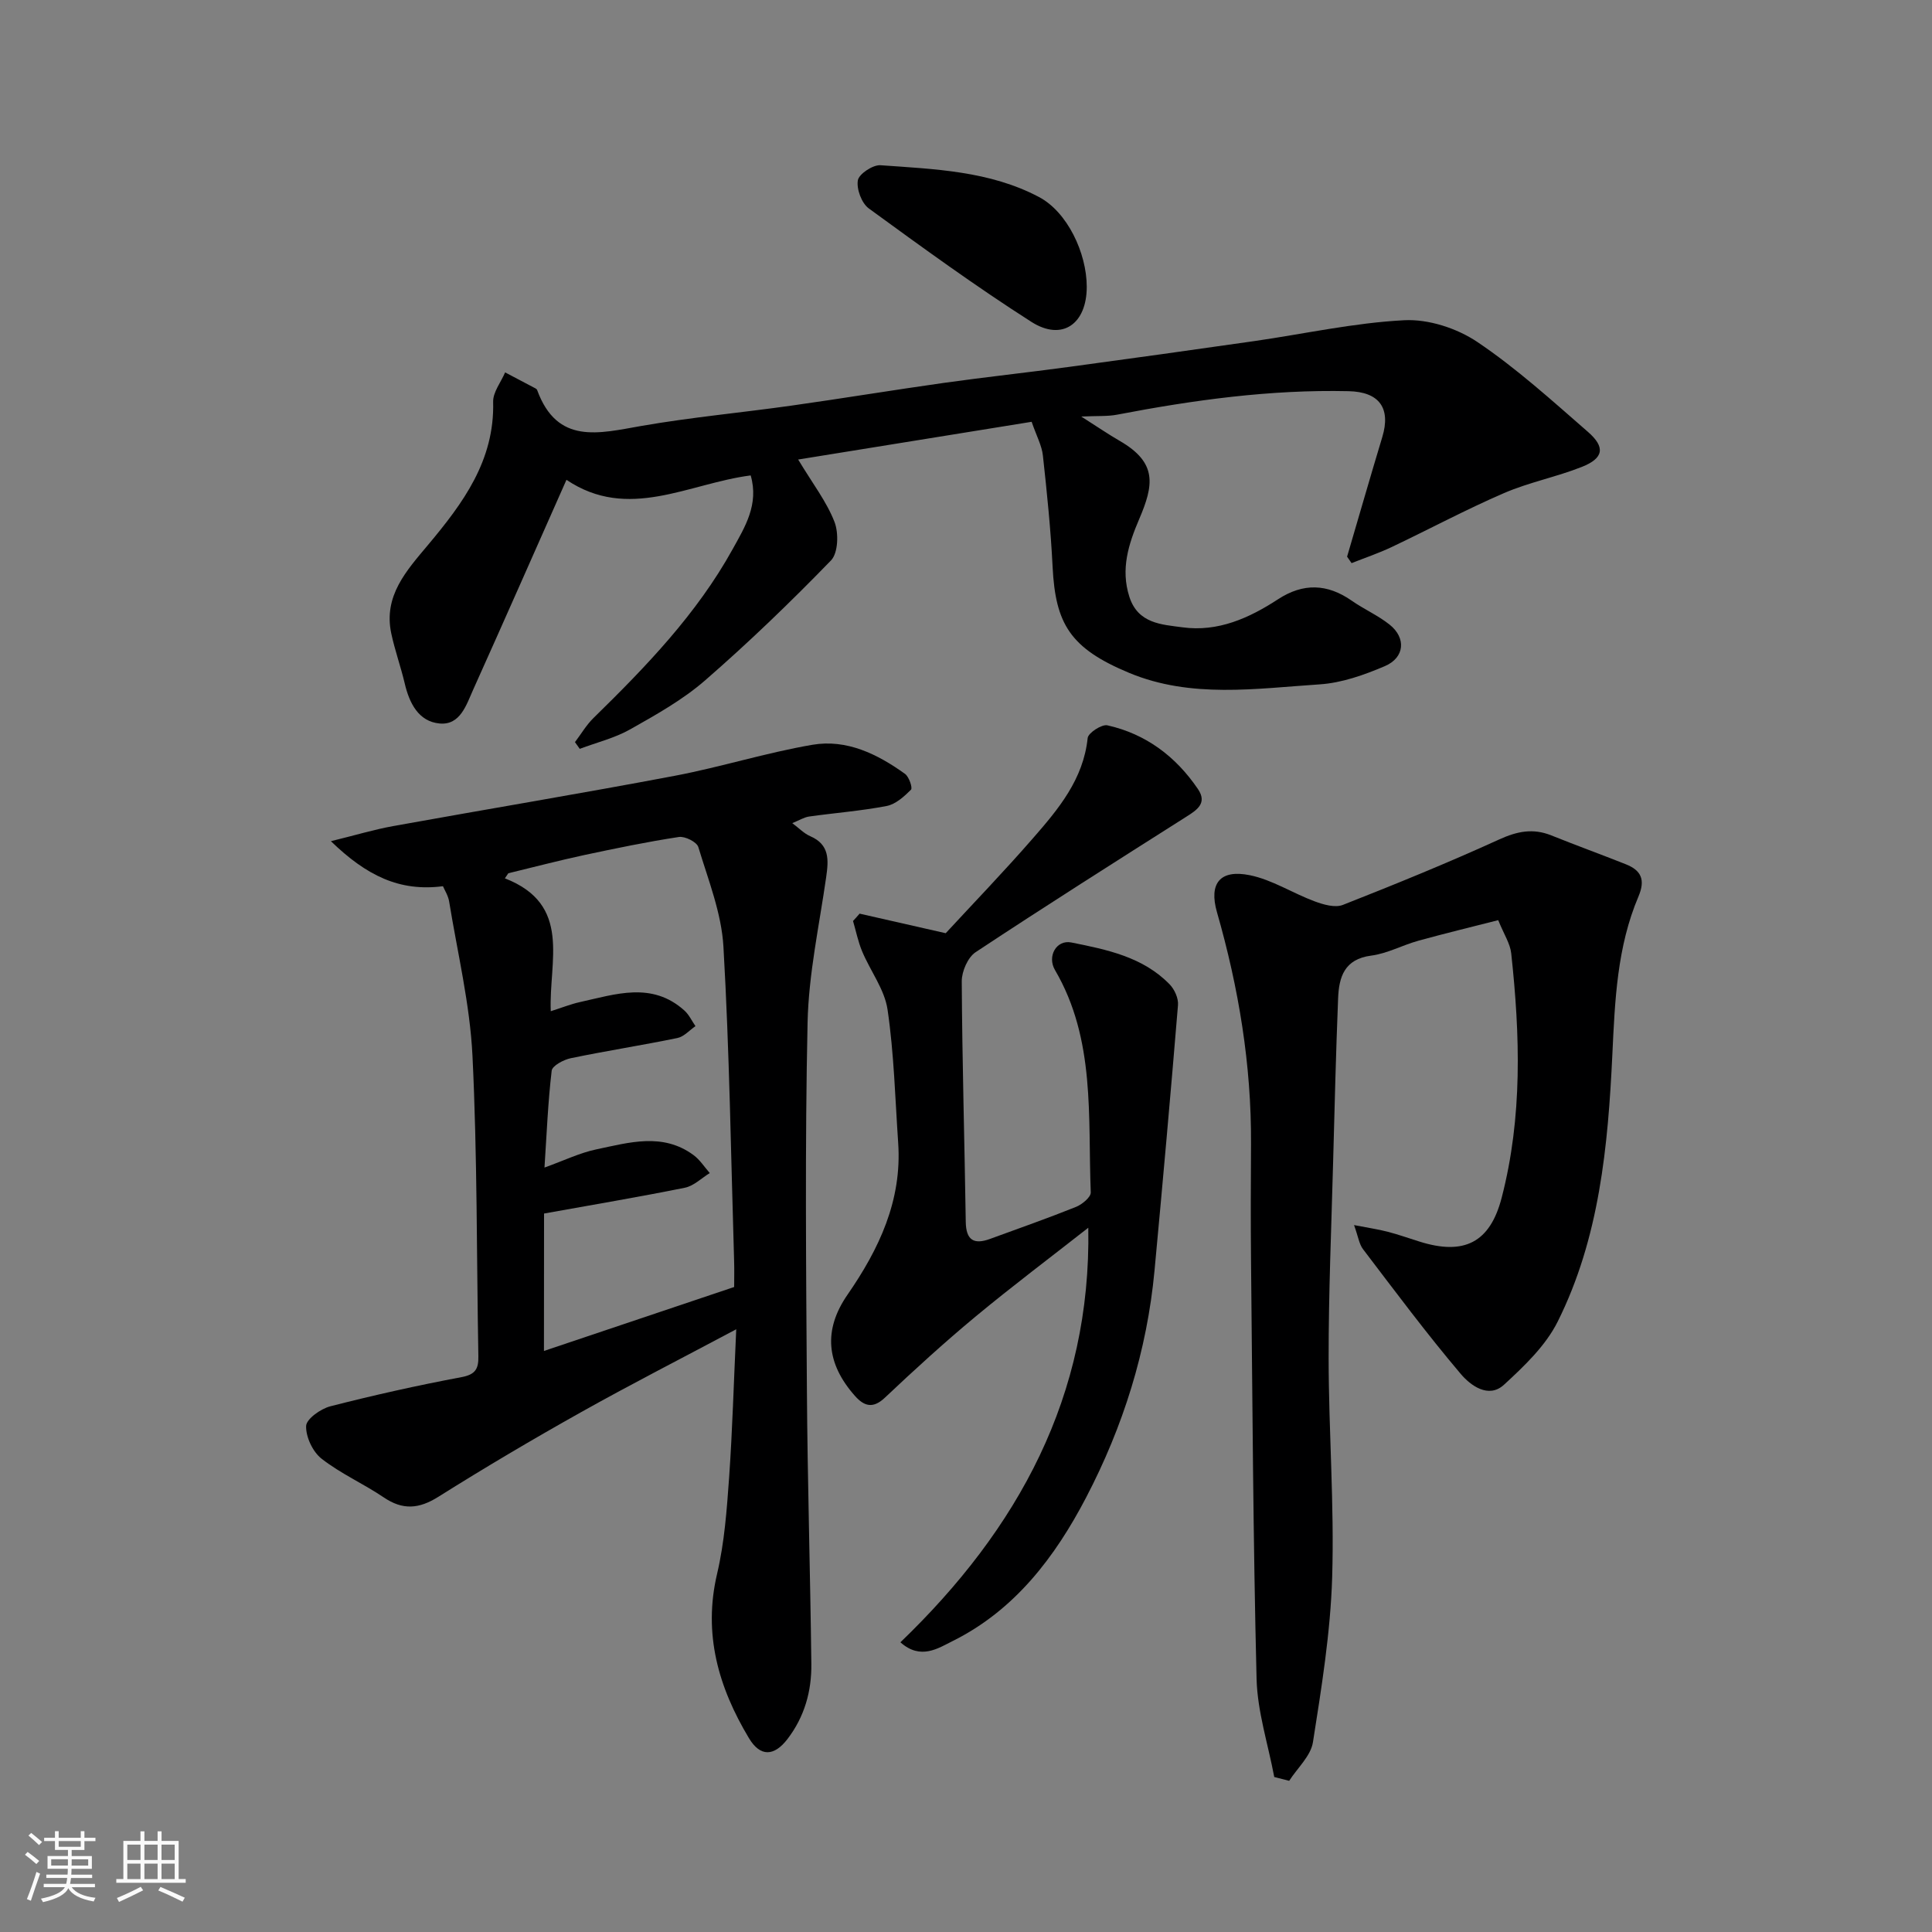
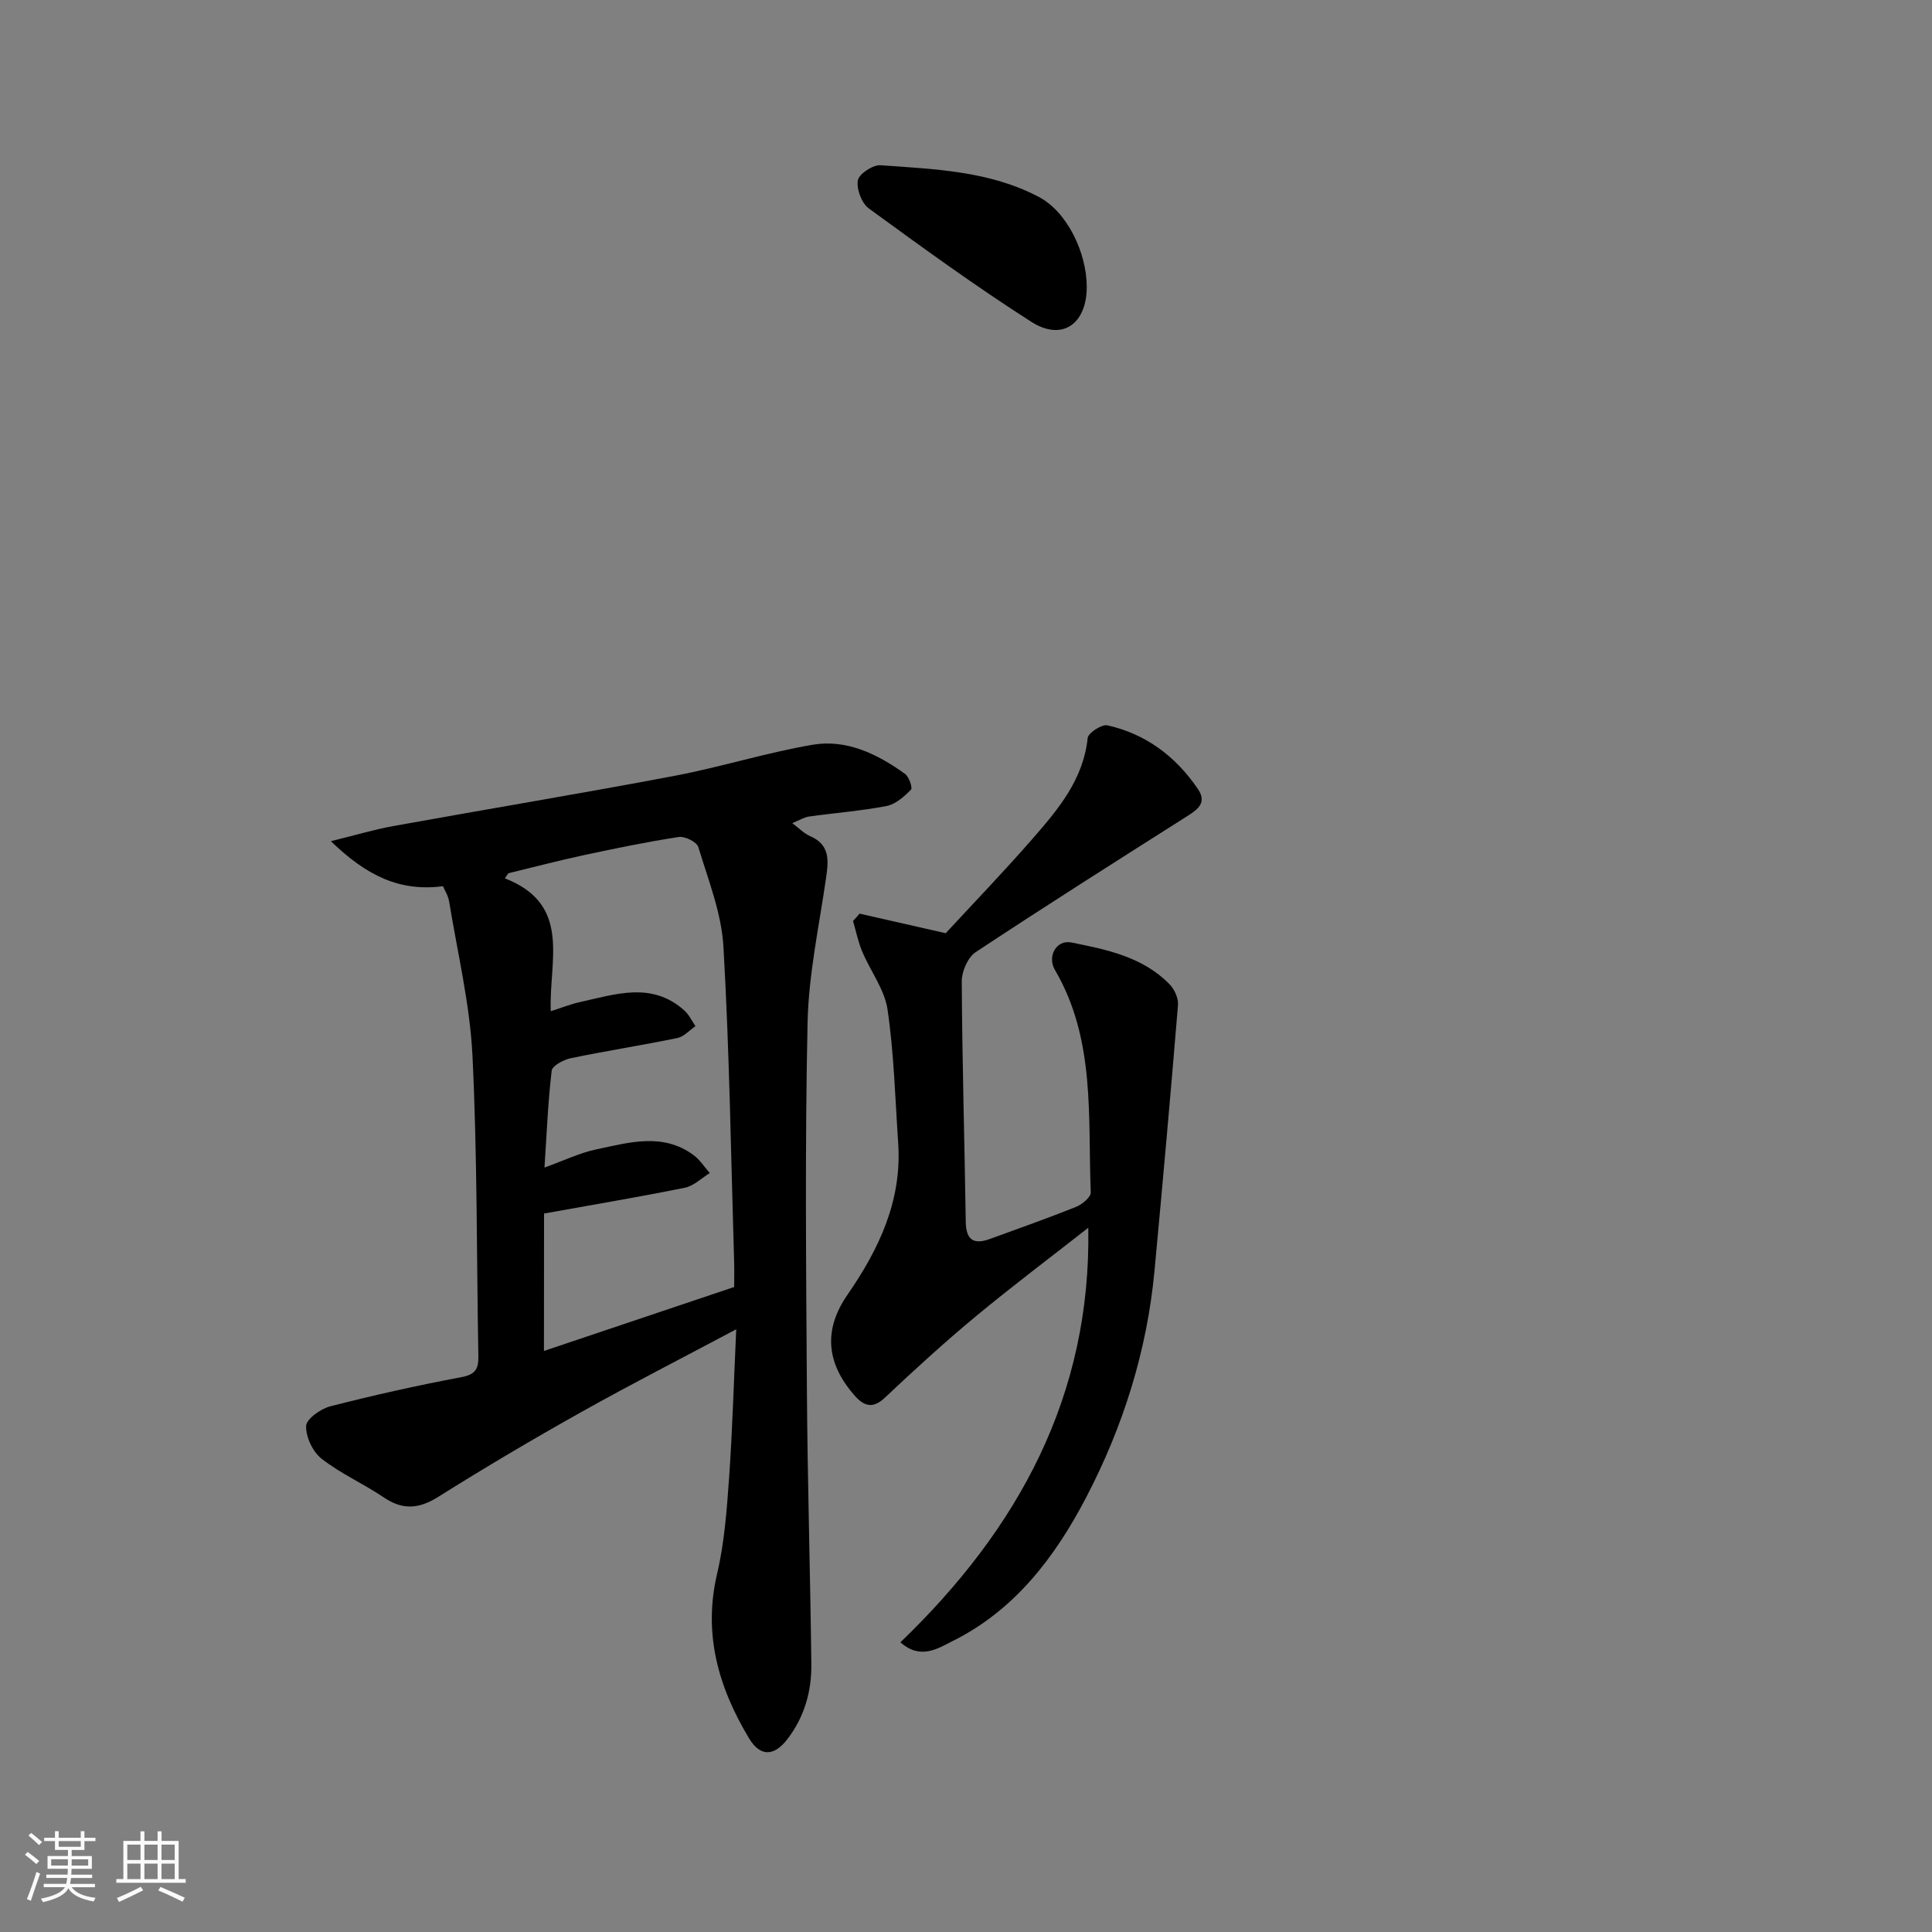
<svg xmlns="http://www.w3.org/2000/svg" enable-background="new 0 0 400 400" viewBox="0 0 400 400">
  <rect x="0" y="0" width="400" height="400" fill="#808080" stroke="none" />
  <path d="m5.17 384 .55-.58c.85.61 1.65 1.24 2.4 1.87l-.59.64c-.83-.73-1.62-1.38-2.36-1.93m1.22 9.53-.82-.34c.71-1.76 1.37-3.64 1.98-5.63.24.13.5.25.76.36-.6 1.67-1.24 3.54-1.92 5.61m-.5-13.5.57-.54c.56.44 1.31 1.06 2.26 1.87l-.64.64c-.68-.66-1.41-1.32-2.19-1.97m3.25.46h2.24v-1.36h.77v1.36h4.57v-1.36h.76v1.36h2.28v.69h-2.28v1.84h-2.64v1.26h4.18v2.64h-4.21c0 .45-.02.86-.05 1.21h4.32v.69h-4.38c-.04.34-.1.75-.19 1.22h5.15v.69h-4.82c.87 1.19 2.51 1.92 4.93 2.19-.17.31-.3.57-.37.76-2.77-.49-4.52-1.41-5.26-2.76-.56 1.26-2.3 2.23-5.24 2.9-.12-.24-.26-.48-.43-.72 2.73-.55 4.38-1.34 4.96-2.38h-4.38v-.69h4.65c.1-.38.17-.79.21-1.22h-4.32v-.69h4.4c.03-.34.05-.75.05-1.21h-4.2v-2.64h4.23v-1.26h-2.69v-1.84h-2.24zm1.46 4.46v1.29h3.45c.01-.4.02-.57.01-.53v-.32-.45h-3.46zm1.55-2.59h4.57v-1.19h-4.57zm6.11 2.59h-3.42v.77c-.01.19-.01.37-.02.53h3.44z" fill="#fafafa" />
  <path d="m32.63 379.16h.82v1.98h3.54v7.89h1.46v.78h-14.37v-.78h1.46v-7.89h3.54v-1.98h.82v1.98h2.73zm-3.49 11.48.5.73c-1.61.82-3.28 1.63-5 2.41-.13-.27-.28-.55-.44-.82 1.75-.72 3.4-1.49 4.94-2.32m-2.78-5.55h2.73v-3.18h-2.73zm0 3.95h2.73v-3.2h-2.73zm3.54-3.95h2.73v-3.18h-2.73zm0 3.95h2.73v-3.2h-2.73zm7.89 4.68c-1.84-.92-3.51-1.7-5.02-2.32l.45-.73c1.89.8 3.57 1.55 5.04 2.23zm-1.62-11.81h-2.73v3.18h2.73zm-2.73 7.13h2.73v-3.2h-2.73z" fill="#fafafa" />
  <g fill="#000001">
    <path d="m152.43 275.21c-11.57 6.16-22.01 11.49-32.22 17.22-9.96 5.58-19.8 11.4-29.46 17.47-4.01 2.52-7.36 2.79-11.3.12-4.18-2.83-8.91-4.91-12.87-8.01-1.83-1.43-3.28-4.51-3.2-6.78.05-1.45 3.02-3.56 5.01-4.07 8.98-2.3 18.05-4.33 27.17-6.04 2.88-.54 3.52-1.73 3.48-4.26-.37-20.77-.21-41.56-1.22-62.29-.53-10.7-3.1-21.29-4.83-31.92-.2-1.23-.95-2.38-1.28-3.17-8.98 1.16-15.8-2.16-23.2-9.32 5.1-1.25 8.94-2.41 12.85-3.12 19.42-3.51 38.9-6.74 58.29-10.41 9.58-1.81 18.95-4.79 28.55-6.43 7.09-1.21 13.47 1.92 19.17 6.02.84.6 1.61 2.92 1.24 3.28-1.42 1.42-3.18 3.01-5.03 3.37-5.29 1.02-10.7 1.43-16.04 2.18-1.07.15-2.06.79-3.51 1.37 1.41 1.05 2.44 2.15 3.71 2.7 4.06 1.75 3.82 4.93 3.31 8.48-1.43 10.02-3.63 20.04-3.85 30.1-.55 25.32-.31 50.66-.14 75.99.12 18.93.7 37.87.92 56.8.07 5.65-1.41 10.95-4.95 15.57-2.75 3.58-5.62 3.74-7.98-.21-6.29-10.5-9.52-21.55-6.58-34.03 1.53-6.5 2.01-13.29 2.49-19.98.68-9.73.95-19.49 1.47-30.63zm-39.81 4.49c12.97-4.36 26.03-8.75 39.38-13.24 0-1.79.05-3.61-.01-5.42-.66-21.68-.96-43.39-2.21-65.04-.4-6.97-3.15-13.83-5.2-20.63-.32-1.05-2.77-2.28-4.03-2.08-6.59 1-13.12 2.36-19.64 3.75-5.25 1.13-10.45 2.5-15.67 3.76-.24.35-.47.7-.71 1.05 13.98 5.44 9.07 17.13 9.5 27.51 2.37-.75 4.17-1.48 6.04-1.89 7.37-1.62 14.89-4.3 21.62 1.74.96.86 1.54 2.15 2.3 3.24-1.24.85-2.38 2.18-3.74 2.46-7.34 1.51-14.75 2.66-22.08 4.18-1.49.31-3.83 1.56-3.95 2.59-.77 6.5-1.03 13.06-1.49 20.05 4.02-1.44 7.3-3.05 10.76-3.77 6.75-1.41 13.71-3.52 20.1 1.19 1.32.97 2.25 2.46 3.36 3.72-1.7 1.04-3.29 2.65-5.13 3.03-9.52 1.93-19.11 3.53-29.18 5.35-.02 9.81-.02 19.15-.02 28.45z" />
-     <path d="m278.9 115.25c2.43-8.26 4.8-16.53 7.29-24.77 1.81-5.99-.63-9.35-6.97-9.49-16.2-.37-32.13 1.83-47.98 4.87-1.92.37-3.94.22-7.38.38 3.37 2.14 5.61 3.68 7.95 5.03 7.89 4.55 7.05 9.18 4.04 16.22-2.19 5.13-3.87 10.32-2.03 16.06 1.79 5.59 6.72 5.75 11.01 6.33 7.32 1 13.79-1.9 19.79-5.82 5.18-3.38 10.17-3.23 15.23.3 2.53 1.77 5.44 3.04 7.85 4.96 3.46 2.75 3.14 6.83-.97 8.59-4.28 1.83-8.93 3.48-13.51 3.78-13.2.87-26.62 2.95-39.42-2.37-12.23-5.09-15.28-10.12-15.87-21.97-.38-7.7-1.17-15.38-2.01-23.04-.22-2.05-1.3-4-2.33-6.98-16.15 2.61-32.24 5.21-48.34 7.81 3.03 5.03 5.9 8.73 7.52 12.91.9 2.3.77 6.44-.72 7.98-8.35 8.61-17.01 16.96-26.06 24.83-4.62 4.02-10.14 7.11-15.51 10.14-3.22 1.82-6.95 2.72-10.45 4.04-.33-.46-.66-.93-.99-1.39 1.27-1.67 2.35-3.54 3.83-4.99 10.86-10.62 21.39-21.54 28.81-34.95 2.53-4.57 5.49-9.27 3.74-15.28-12.89 1.66-25.33 9.53-38.14.91-6.43 14.5-12.8 28.96-19.28 43.37-1.44 3.19-2.69 7.49-7 7.08-4.34-.41-6.25-4.2-7.21-8.31-.82-3.47-2.04-6.84-2.78-10.32-1.66-7.8 3.15-13.01 7.61-18.34 7.22-8.62 13.8-17.47 13.48-29.61-.05-2.01 1.61-4.07 2.48-6.11 2.1 1.1 4.2 2.2 6.3 3.32.14.07.29.21.34.36 4.16 11.35 12.77 8.94 21.55 7.41 10.31-1.8 20.77-2.75 31.15-4.22 10.52-1.48 21-3.22 31.52-4.7 8.6-1.21 17.23-2.13 25.84-3.3 12.81-1.73 25.61-3.52 38.4-5.35 10.35-1.49 20.66-3.79 31.05-4.32 5.01-.26 10.91 1.66 15.12 4.49 8.13 5.47 15.48 12.15 22.9 18.61 3.68 3.2 3.27 5.47-1.23 7.26-5.27 2.09-10.94 3.19-16.13 5.43-7.9 3.41-15.5 7.49-23.28 11.18-2.68 1.27-5.51 2.22-8.28 3.32-.28-.43-.6-.88-.93-1.34z" />
-     <path d="m263.82 367.91c-1.27-6.78-3.49-13.53-3.66-20.33-.72-28.92-.85-57.85-1.15-86.77-.08-8-.05-16 0-23.99.09-16.35-2.55-32.28-7.05-47.96-1.71-5.95.62-8.91 6.79-7.66 4.64.94 8.89 3.73 13.42 5.41 1.83.68 4.24 1.38 5.86.74 10.88-4.28 21.72-8.7 32.36-13.55 3.73-1.7 7.01-2.36 10.79-.84 5.13 2.06 10.33 3.95 15.46 5.99 3.16 1.26 4.05 3.2 2.59 6.65-4.44 10.45-4.88 21.52-5.41 32.75-.9 18.94-2.67 37.98-11.33 55.3-2.49 4.98-6.92 9.2-11.11 13.05-3.22 2.95-6.96.09-8.91-2.2-7.08-8.35-13.63-17.15-20.27-25.87-.81-1.06-.99-2.59-1.86-4.99 2.98.58 5 .87 6.96 1.38 2.21.57 4.36 1.34 6.54 2.02 9.29 2.94 14.66.23 17.07-9.08 4.33-16.7 3.81-33.64 1.97-50.59-.22-2.02-1.5-3.92-2.69-6.86-5.35 1.37-10.97 2.72-16.54 4.26-3.29.91-6.43 2.65-9.76 3.08-5.57.72-6.68 4.45-6.85 8.87-.45 11.26-.73 22.52-1.03 33.79-.36 13.6-.95 27.2-.93 40.79.01 15.1 1.19 30.21.73 45.29-.35 11.41-2.2 22.81-3.98 34.12-.45 2.85-3.22 5.34-4.92 7.99-1.04-.28-2.06-.53-3.09-.79z" />
    <path d="m177.97 189.16c5.79 1.31 11.57 2.63 17.83 4.05 5.63-6.1 12.04-12.74 18.1-19.7 5.25-6.02 10.4-12.16 11.29-20.71.11-1.06 2.92-2.89 4.08-2.63 8 1.79 14.19 6.47 18.76 13.21 1.95 2.88-.16 4.29-2.41 5.71-14.6 9.26-29.21 18.51-43.63 28.05-1.62 1.07-2.88 3.99-2.87 6.04.09 16.6.58 33.19.83 49.79.06 3.78 1.66 4.76 5.01 3.54 5.96-2.18 11.95-4.28 17.83-6.64 1.26-.51 3.08-2.02 3.04-3-.62-15.63 1.02-31.64-7.41-46.04-1.66-2.84.3-6.32 3.39-5.7 7.33 1.47 14.83 2.98 20.36 8.68 1.01 1.04 1.84 2.89 1.72 4.29-1.51 18.33-3.15 36.65-4.86 54.96-1.55 16.6-6.49 32.28-14.16 46.98-6.45 12.35-14.79 23.35-27.67 29.74-2.93 1.45-6.59 3.98-10.78.24 24.41-23.47 39.51-51.02 38.9-85.83-7.71 6.05-15.67 12.03-23.33 18.38-6.47 5.37-12.69 11.05-18.8 16.82-2.5 2.36-4.33 1.7-6.18-.38-5.98-6.74-6.56-13.69-1.56-20.93 6.56-9.49 11.32-19.53 10.51-31.44-.63-9.21-.86-18.49-2.2-27.6-.61-4.18-3.55-7.99-5.25-12.04-.85-2.02-1.28-4.21-1.9-6.32.47-.5.92-1.01 1.36-1.52z" />
    <path d="m225 59.34c.02 7.73-5.08 11.37-11.46 7.3-11.53-7.36-22.61-15.43-33.67-23.49-1.48-1.08-2.57-4.01-2.26-5.82.23-1.32 3.11-3.23 4.68-3.12 11.2.8 22.62 1.18 32.82 6.58 5.86 3.09 9.87 11.56 9.89 18.55z" />
  </g>
</svg>